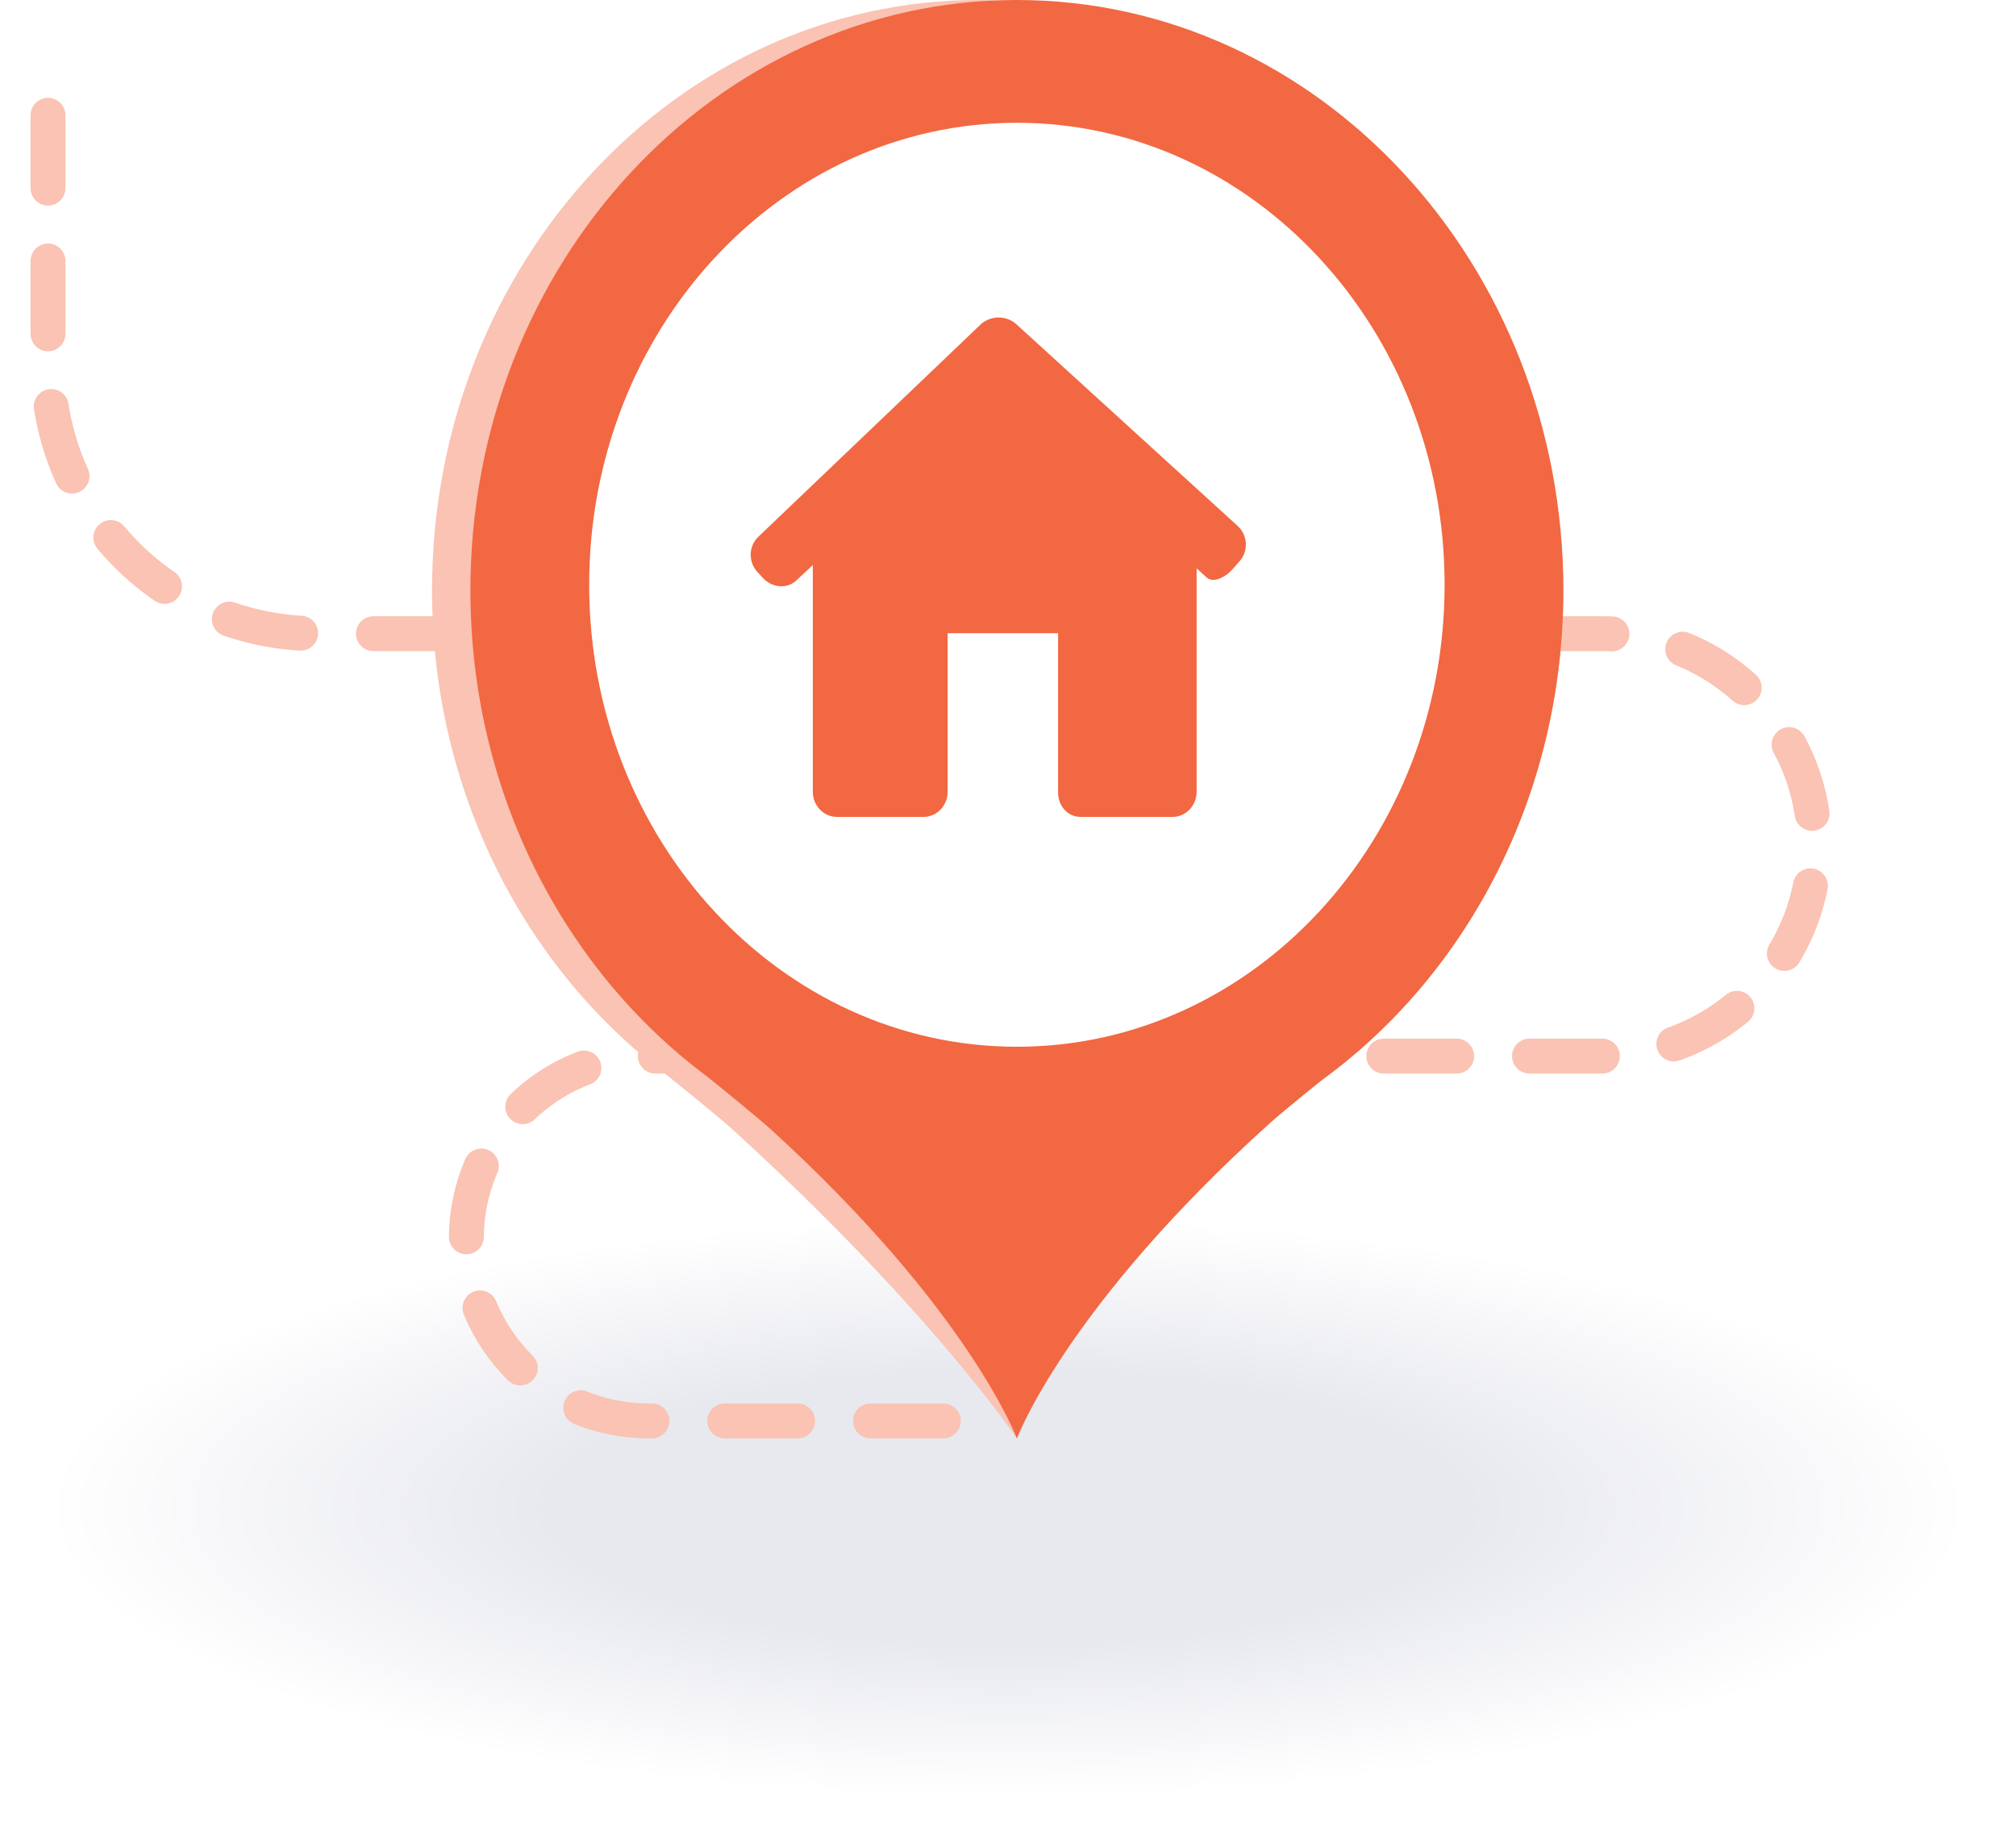
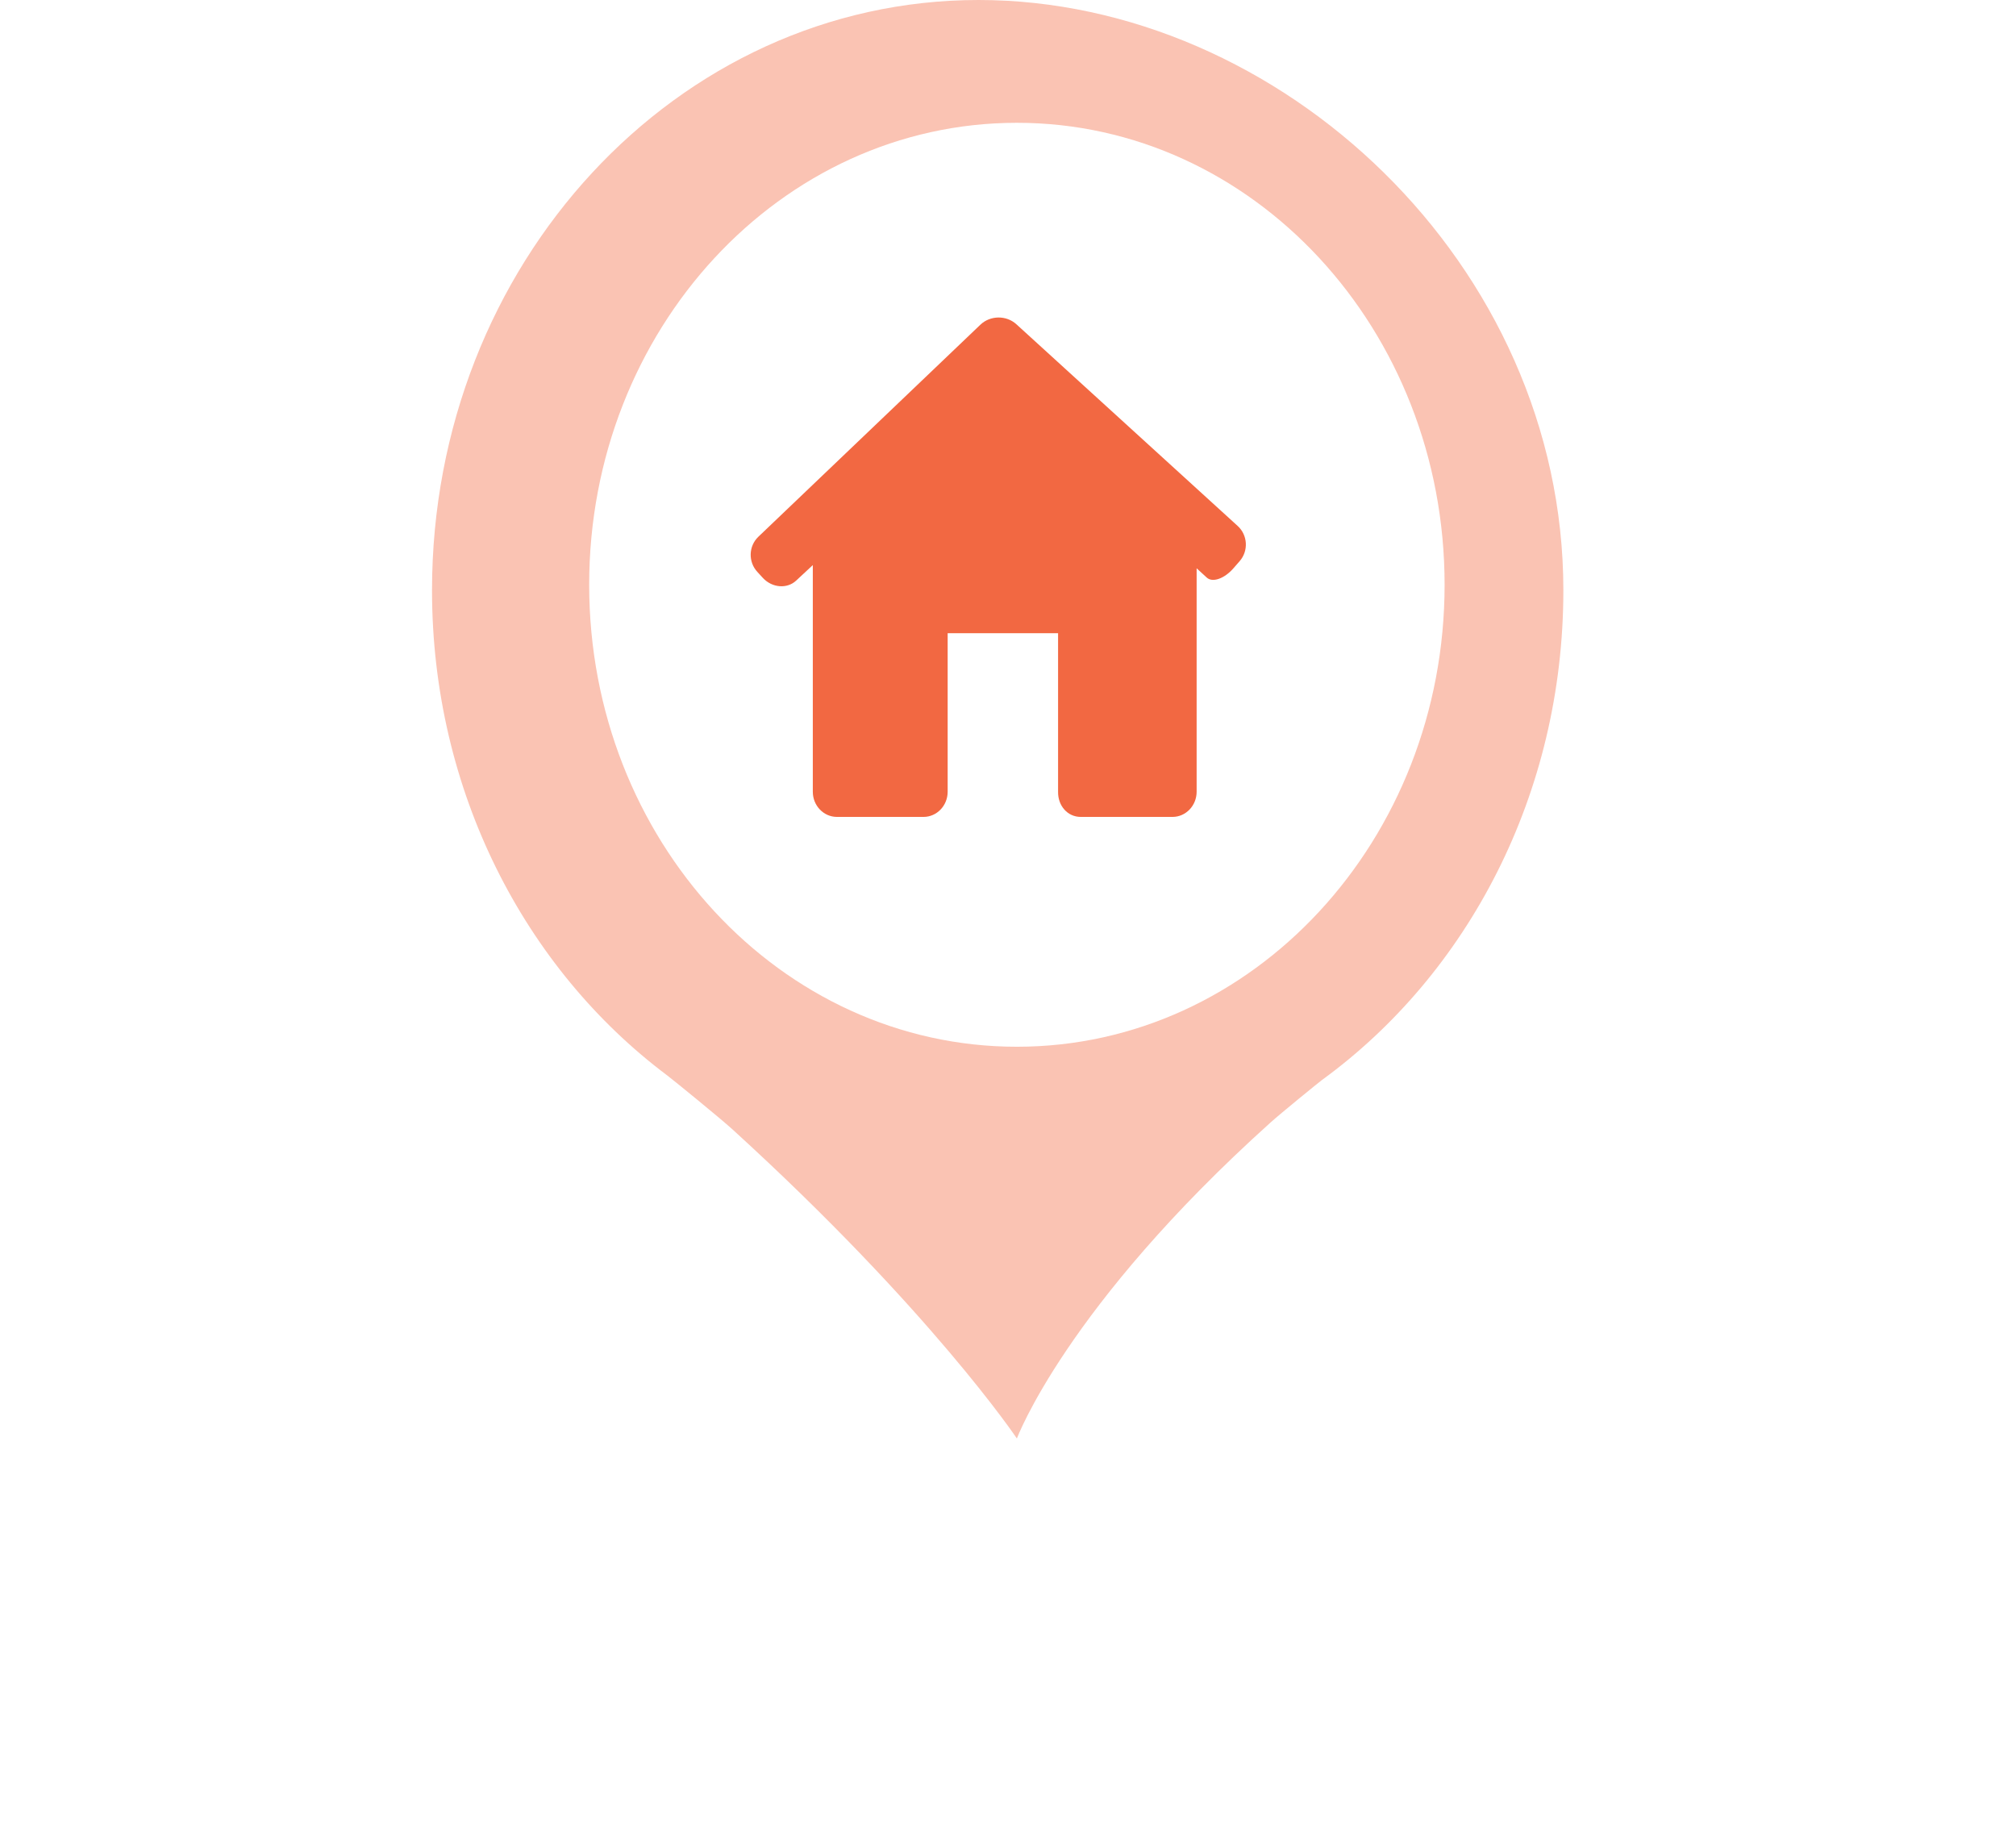
<svg xmlns="http://www.w3.org/2000/svg" width="44" height="40" viewBox="0 0 44 40" fill="none">
  <g clip-path="url(#clip0_604_25416)">
    <g clip-path="url(#clip1_604_25416)">
      <g filter="url(#filter0_d_604_25416)">
-         <path d="M22 38.349C33.572 38.349 42.952 35.535 42.952 32.063C42.952 28.592 33.572 25.777 22 25.777C10.428 25.777 1.048 28.592 1.048 32.063C1.048 35.535 10.428 38.349 22 38.349Z" fill="url(#paint0_radial_604_25416)" />
-       </g>
-       <path d="M1.048 2.516V7.963C1.048 11.203 3.674 13.83 6.914 13.83H34.99C37.536 13.83 39.6 15.894 39.6 18.439C39.6 20.985 37.536 23.049 34.99 23.049H14.159C11.961 23.049 10.178 24.831 10.178 27.03C10.178 29.229 11.961 31.011 14.159 31.011H22" stroke="#FAC3B3" stroke-width="0.762" stroke-linecap="round" stroke-linejoin="round" stroke-dasharray="1.59 1.59" />
+         </g>
      <path fill-rule="evenodd" clip-rule="evenodd" d="M34.121 12.882C34.121 5.768 27.943 0 21.356 0C14.769 0 9.429 5.768 9.429 12.882C9.429 17.267 11.457 21.141 14.557 23.467C14.681 23.56 15.713 24.4 15.988 24.65C20.317 28.595 22.194 31.395 22.194 31.395C22.194 31.395 23.258 28.524 27.725 24.503C27.946 24.303 28.777 23.627 28.855 23.569C32.032 21.255 34.121 17.332 34.121 12.882Z" fill="#FAC3B3" />
-       <path fill-rule="evenodd" clip-rule="evenodd" d="M31.529 12.762C31.529 18.331 27.35 22.845 22.194 22.845C17.038 22.845 12.859 18.331 12.859 12.762C12.859 7.193 17.038 2.68 22.194 2.68C27.35 2.68 31.529 7.193 31.529 12.762Z" fill="white" />
      <path fill-rule="evenodd" clip-rule="evenodd" d="M27.475 12.247C27.671 12.023 27.652 11.679 27.432 11.479L22.603 7.077C22.383 6.877 22.032 6.881 21.817 7.086L16.971 11.714C16.756 11.919 16.746 12.262 16.948 12.481L17.069 12.613C17.271 12.831 17.596 12.857 17.797 12.671L18.159 12.333V17.28C18.159 17.583 18.395 17.829 18.686 17.829H20.575C20.866 17.829 21.102 17.583 21.102 17.28V13.819H23.512V17.28C23.507 17.583 23.716 17.829 24.007 17.829H26.009C26.3 17.829 26.536 17.583 26.536 17.279V12.403C26.536 12.403 26.636 12.494 26.759 12.607C26.883 12.72 27.142 12.629 27.337 12.405L27.475 12.247Z" fill="#FAC3B3" />
-       <path fill-rule="evenodd" clip-rule="evenodd" d="M34.121 12.882C34.121 5.768 28.781 0 22.194 0C15.607 0 10.267 5.768 10.267 12.882C10.267 17.267 12.296 21.141 15.396 23.467C15.519 23.56 16.551 24.4 16.826 24.65C21.155 28.595 22.194 31.395 22.194 31.395C22.194 31.395 23.258 28.524 27.725 24.503C27.946 24.303 28.777 23.627 28.855 23.569C32.032 21.255 34.121 17.332 34.121 12.882Z" fill="#F26842" />
      <path fill-rule="evenodd" clip-rule="evenodd" d="M31.529 12.762C31.529 18.331 27.35 22.845 22.194 22.845C17.038 22.845 12.859 18.331 12.859 12.762C12.859 7.193 17.038 2.68 22.194 2.68C27.35 2.68 31.529 7.193 31.529 12.762Z" fill="white" />
      <g filter="url(#filter1_d_604_25416)">
        <path fill-rule="evenodd" clip-rule="evenodd" d="M27.475 12.247C27.671 12.023 27.652 11.679 27.432 11.479L22.602 7.077C22.383 6.877 22.032 6.881 21.817 7.086L16.971 11.714C16.756 11.919 16.746 12.262 16.948 12.481L17.069 12.613C17.271 12.831 17.597 12.857 17.796 12.671L18.159 12.333V17.28C18.159 17.583 18.395 17.829 18.686 17.829H20.575C20.866 17.829 21.102 17.583 21.102 17.28V13.819H23.512V17.28C23.507 17.583 23.716 17.829 24.007 17.829H26.009C26.3 17.829 26.536 17.583 26.536 17.279V12.403C26.536 12.403 26.636 12.494 26.759 12.607C26.883 12.72 27.142 12.629 27.337 12.405L27.475 12.247Z" fill="#F26842" />
      </g>
    </g>
  </g>
  <defs>
    <filter id="filter0_d_604_25416" x="0.413" y="25.777" width="43.175" height="14.043" filterUnits="userSpaceOnUse" color-interpolation-filters="sRGB">
      <feFlood flood-opacity="0" result="BackgroundImageFix" />
      <feColorMatrix in="SourceAlpha" type="matrix" values="0 0 0 0 0 0 0 0 0 0 0 0 0 0 0 0 0 0 127 0" result="hardAlpha" />
      <feOffset dy="0.838" />
      <feGaussianBlur stdDeviation="0.317" />
      <feComposite in2="hardAlpha" operator="out" />
      <feColorMatrix type="matrix" values="0 0 0 0 0.938 0 0 0 0 0.938 0 0 0 0 0.938 0 0 0 1 0" />
      <feBlend mode="normal" in2="BackgroundImageFix" result="effect1_dropShadow_604_25416" />
      <feBlend mode="normal" in="SourceGraphic" in2="effect1_dropShadow_604_25416" result="shape" />
    </filter>
    <filter id="filter1_d_604_25416" x="16.384" y="6.93" width="11.226" height="10.898" filterUnits="userSpaceOnUse" color-interpolation-filters="sRGB">
      <feFlood flood-opacity="0" result="BackgroundImageFix" />
      <feColorMatrix in="SourceAlpha" type="matrix" values="0 0 0 0 0 0 0 0 0 0 0 0 0 0 0 0 0 0 127 0" result="hardAlpha" />
      <feOffset dx="-0.419" />
      <feComposite in2="hardAlpha" operator="out" />
      <feColorMatrix type="matrix" values="0 0 0 0 0.29 0 0 0 0 0.102 0 0 0 0 0.69 0 0 0 1 0" />
      <feBlend mode="normal" in2="BackgroundImageFix" result="effect1_dropShadow_604_25416" />
      <feBlend mode="normal" in="SourceGraphic" in2="effect1_dropShadow_604_25416" result="shape" />
    </filter>
    <radialGradient id="paint0_radial_604_25416" cx="0" cy="0" r="1" gradientUnits="userSpaceOnUse" gradientTransform="translate(22 32.063) rotate(90) scale(6.286 20.952)">
      <stop offset="0.479" stop-color="#E8E9EF" />
      <stop offset="1" stop-color="white" />
    </radialGradient>
    <clipPath id="clip0_604_25416">
      <rect width="44" height="40" fill="white" />
    </clipPath>
    <clipPath id="clip1_604_25416">
      <rect width="43.175" height="40" fill="white" transform="translate(0.413)" />
    </clipPath>
  </defs>
</svg>